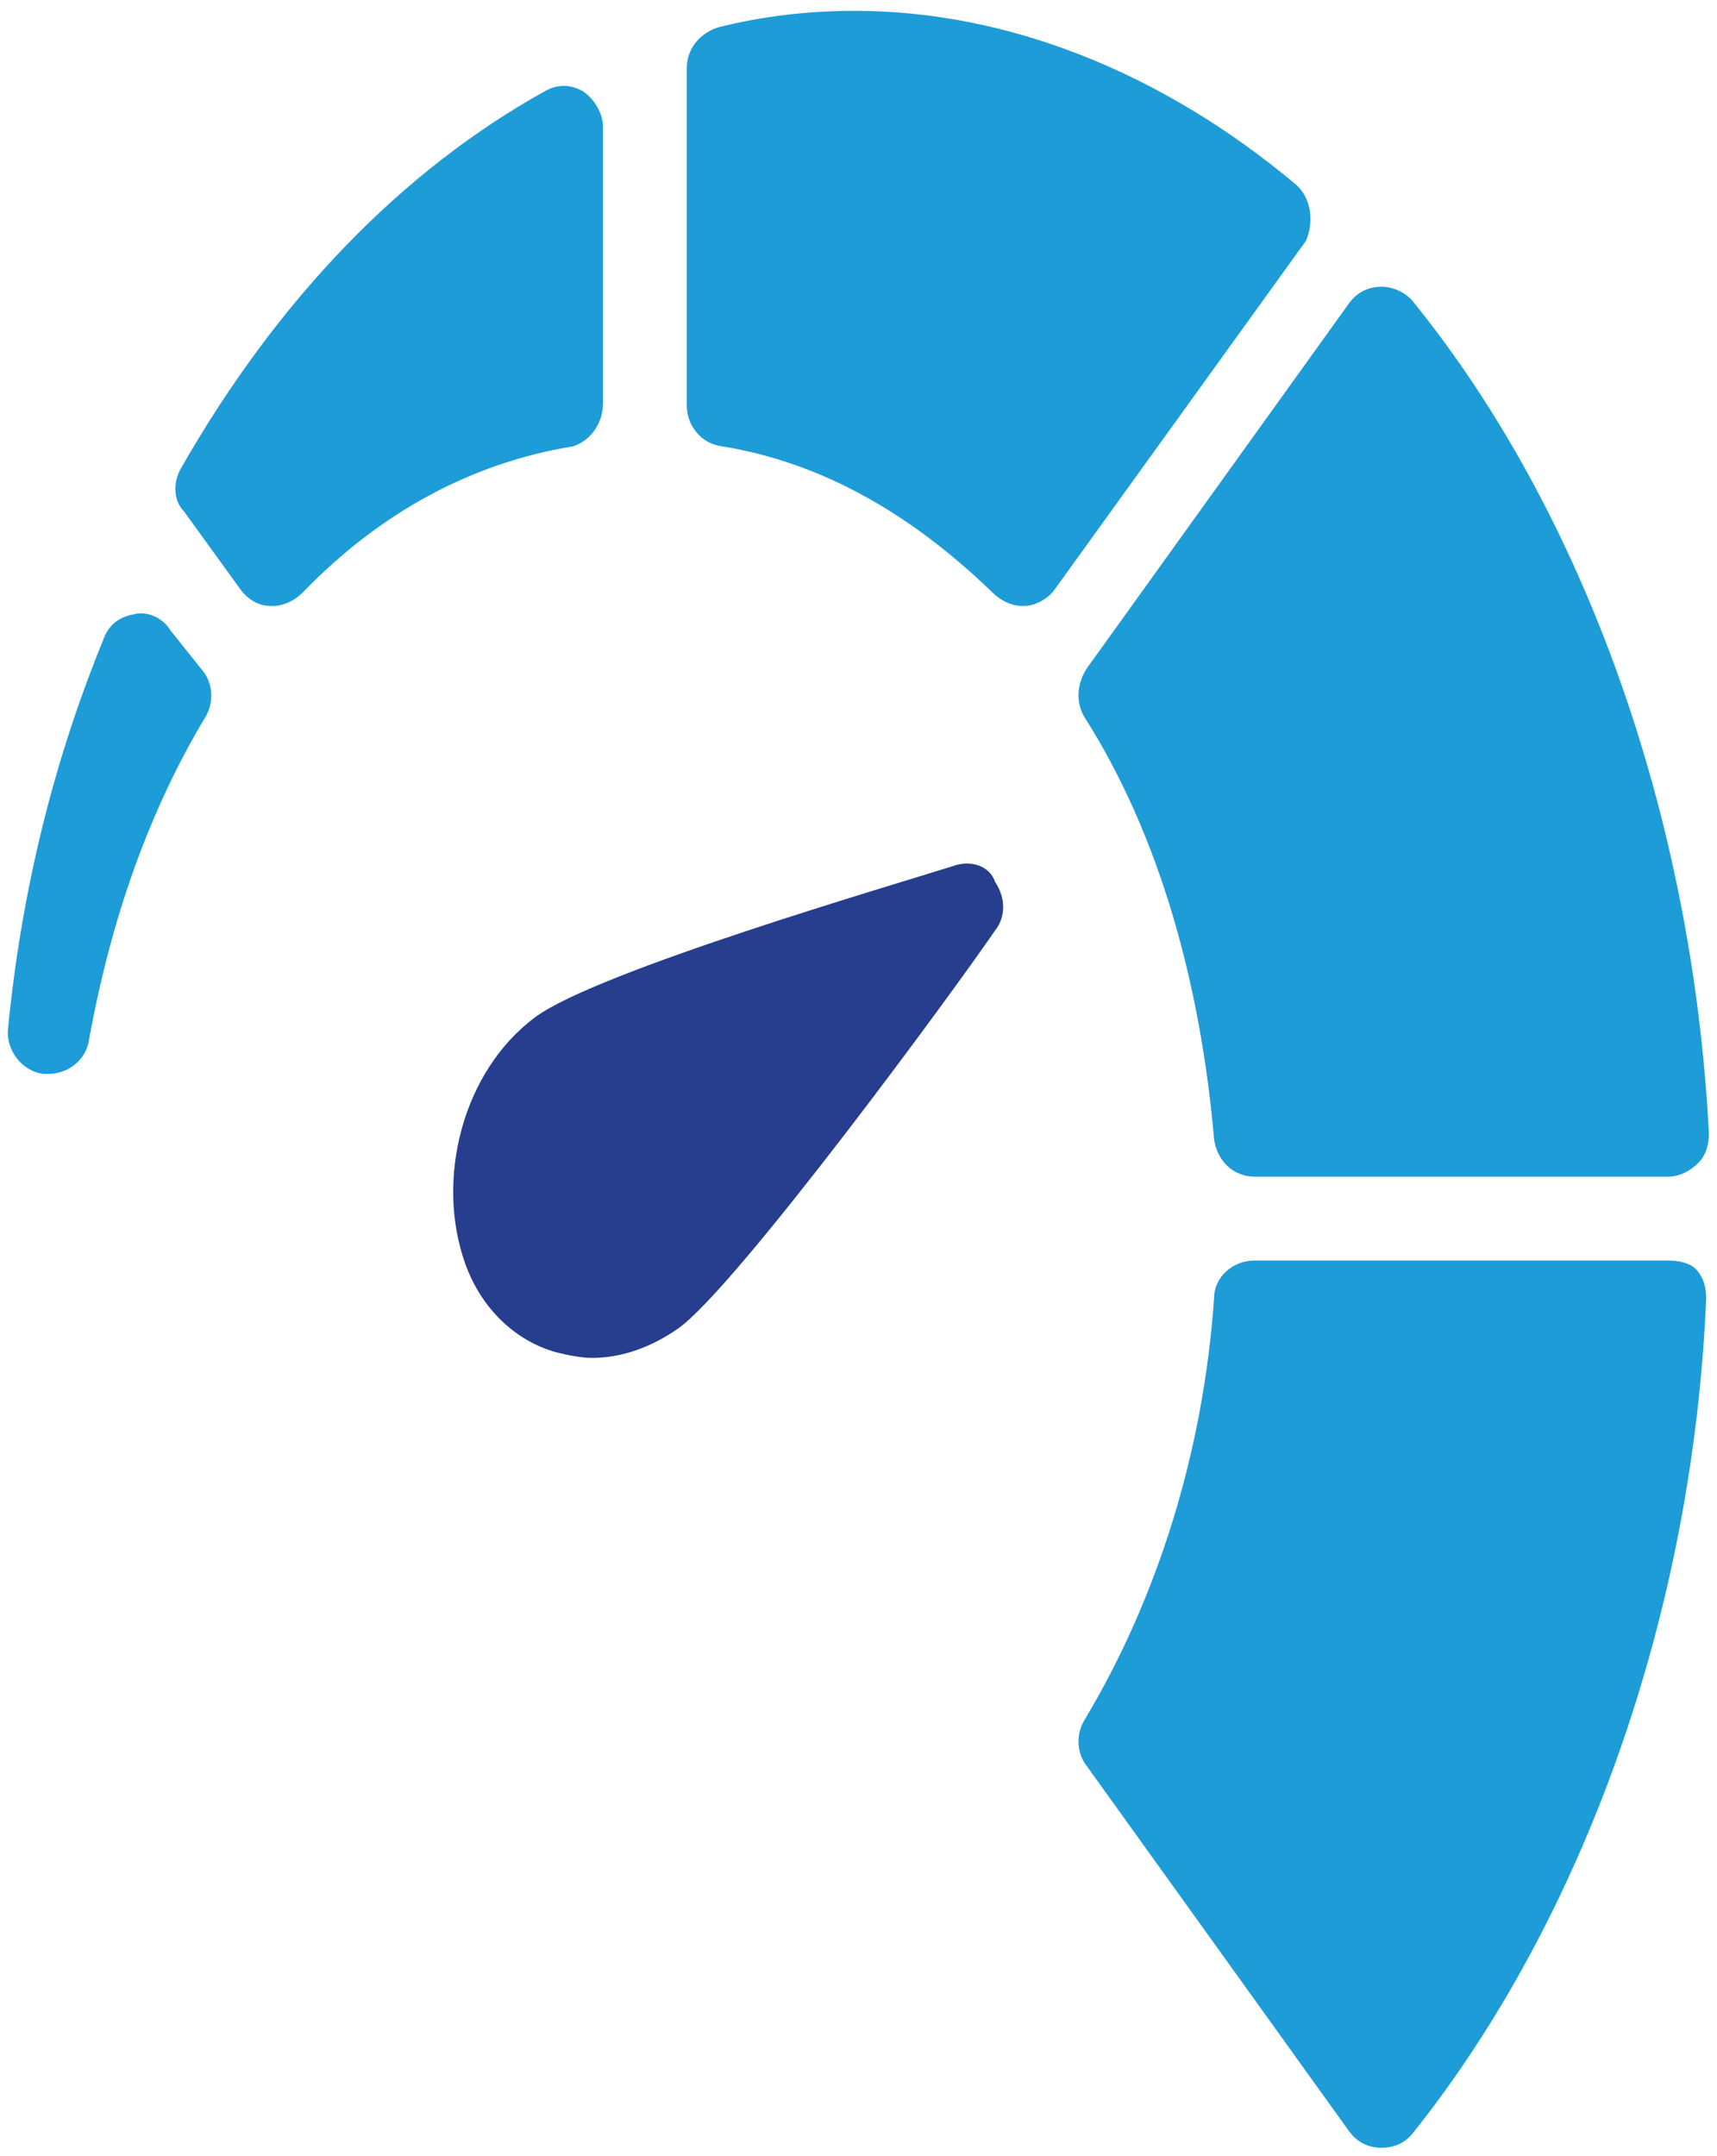
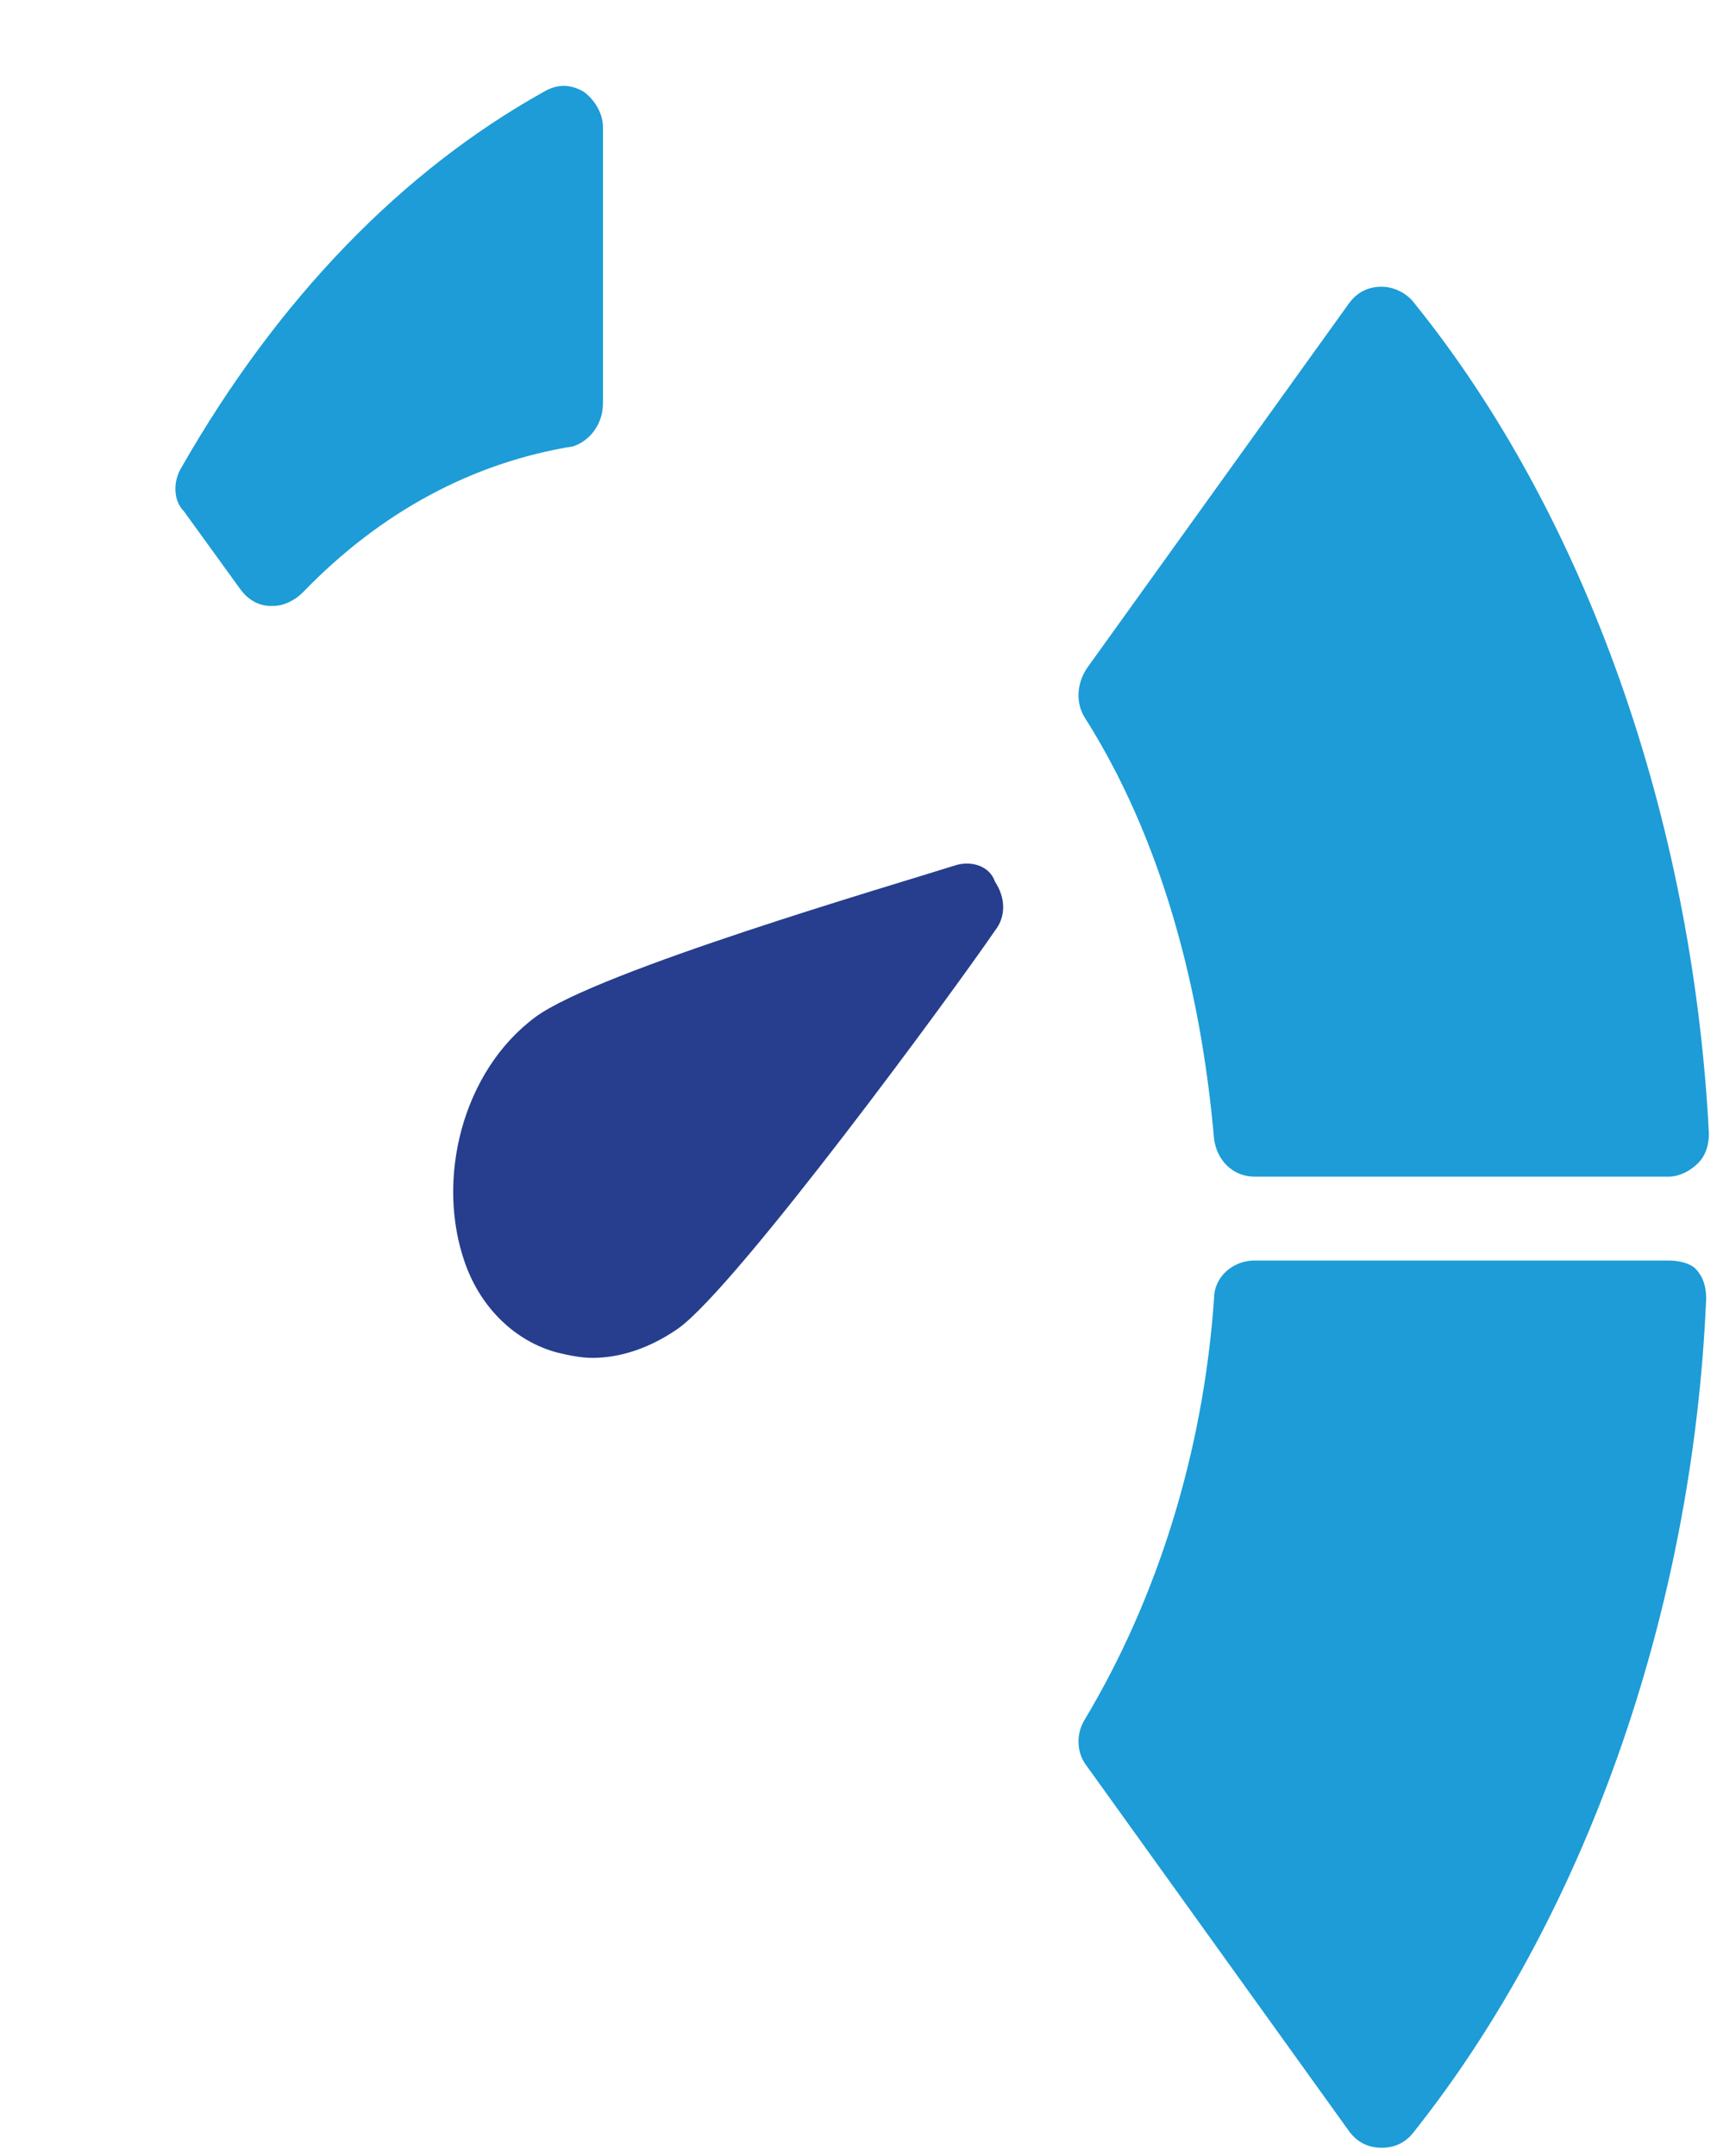
<svg xmlns="http://www.w3.org/2000/svg" version="1.1" id="Layer_1" x="0px" y="0px" viewBox="0 0 63.5 79.7" style="enable-background:new 0 0 63.5 79.7;" xml:space="preserve">
  <style type="text/css">
	.st0{fill:#263E8D;}
	.st1{fill:#1D9CD7;}
</style>
  <g>
    <path class="st0" d="M35.3,32c-2.2,0.7-13.2,3.9-15.5,5.6c-2.7,2-3.7,6-2.6,9.1c0.6,1.7,1.9,2.9,3.4,3.3c0.4,0.1,0.9,0.2,1.3,0.2   c1.1,0,2.2-0.4,3.2-1.1c2.2-1.6,10.2-12.5,11.7-14.7c0.4-0.5,0.4-1.2,0-1.8C36.6,32,35.9,31.8,35.3,32z" />
    <path class="st1" d="M40.1,26.5c2.8,4.4,4.3,9.9,4.8,15.6c0.1,0.8,0.7,1.4,1.5,1.4h15.3c0.4,0,0.8-0.2,1.1-0.5   c0.3-0.3,0.4-0.7,0.4-1.1C62.6,30.2,58.6,19,52.3,11.2c-0.3-0.4-0.8-0.6-1.2-0.6c-0.5,0-0.9,0.2-1.2,0.6l-9.7,13.5   C39.8,25.3,39.8,26,40.1,26.5z" />
-     <path class="st1" d="M6.3,23.3C6,22.8,5.4,22.6,5,22.7c-0.6,0.1-1,0.4-1.2,1C2,28.1,0.8,32.9,0.3,38c-0.1,0.8,0.5,1.6,1.3,1.7h0.2   c0.7,0,1.4-0.5,1.5-1.3C4.1,34,5.5,30,7.6,26.5c0.3-0.5,0.3-1.2-0.1-1.7L6.3,23.3z" />
    <path class="st1" d="M22.3,14.9V4.7c0-0.5-0.3-1-0.7-1.3c-0.5-0.3-1-0.3-1.5,0C14.9,6.3,10.3,11,6.7,17.3c-0.3,0.5-0.3,1.2,0.1,1.6   l2.1,2.9c0.3,0.4,0.7,0.6,1.1,0.6h0.1c0.4,0,0.8-0.2,1.1-0.5c2.9-3,6.3-4.8,10-5.4C21.8,16.3,22.3,15.7,22.3,14.9z" />
-     <path class="st1" d="M47.9,6.8c-4.9-4.1-10.6-6.4-16.3-6.4c-1.7,0-3.4,0.2-5,0.6c-0.7,0.2-1.2,0.8-1.2,1.5V15   c0,0.7,0.5,1.4,1.3,1.5c3.7,0.6,7,2.5,10,5.4c0.3,0.3,0.7,0.5,1.1,0.5h0.1c0.4,0,0.9-0.3,1.1-0.6l9.3-12.9   C48.6,8.2,48.5,7.3,47.9,6.8z" />
    <path class="st1" d="M61.7,46.6H46.4c-0.8,0-1.5,0.6-1.5,1.4c-0.4,5.7-2.1,11.1-4.8,15.6c-0.3,0.5-0.3,1.2,0.1,1.7l9.7,13.5   c0.3,0.4,0.7,0.6,1.2,0.6c0.5,0,0.9-0.2,1.2-0.6C58.5,71,62.6,59.8,63.1,48c0-0.4-0.1-0.8-0.4-1.1C62.5,46.7,62.1,46.6,61.7,46.6z" />
  </g>
</svg>